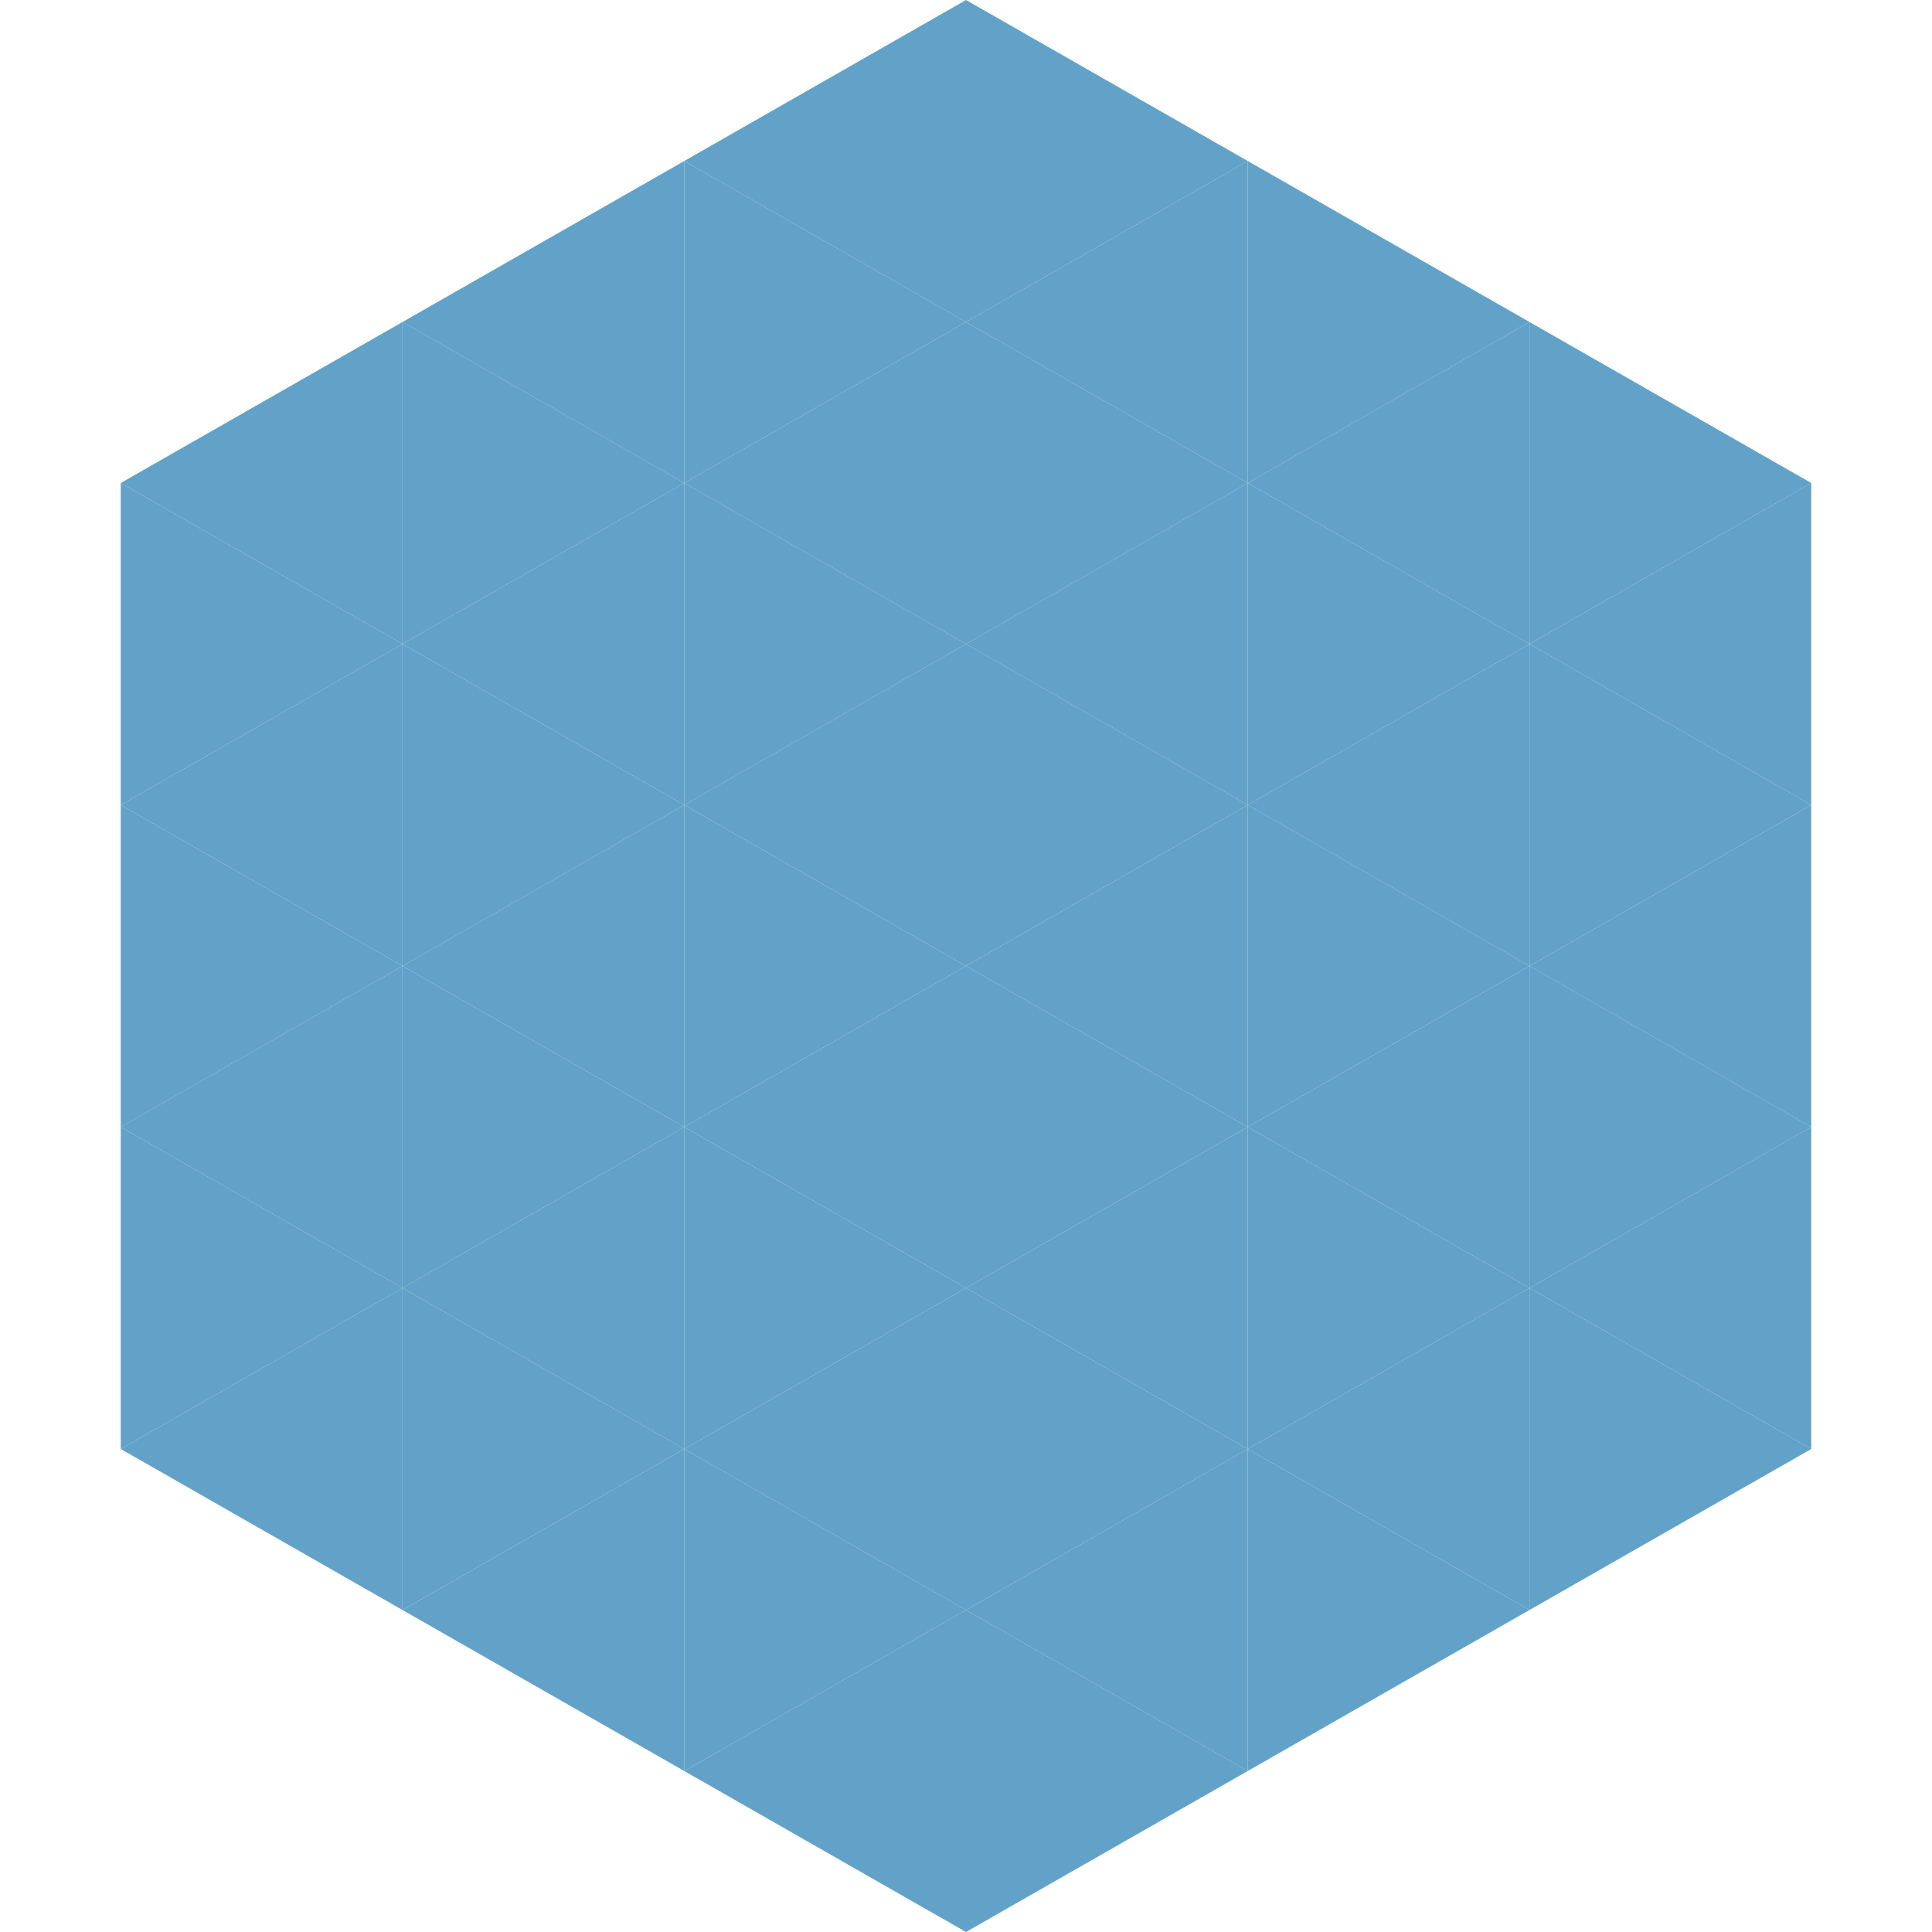
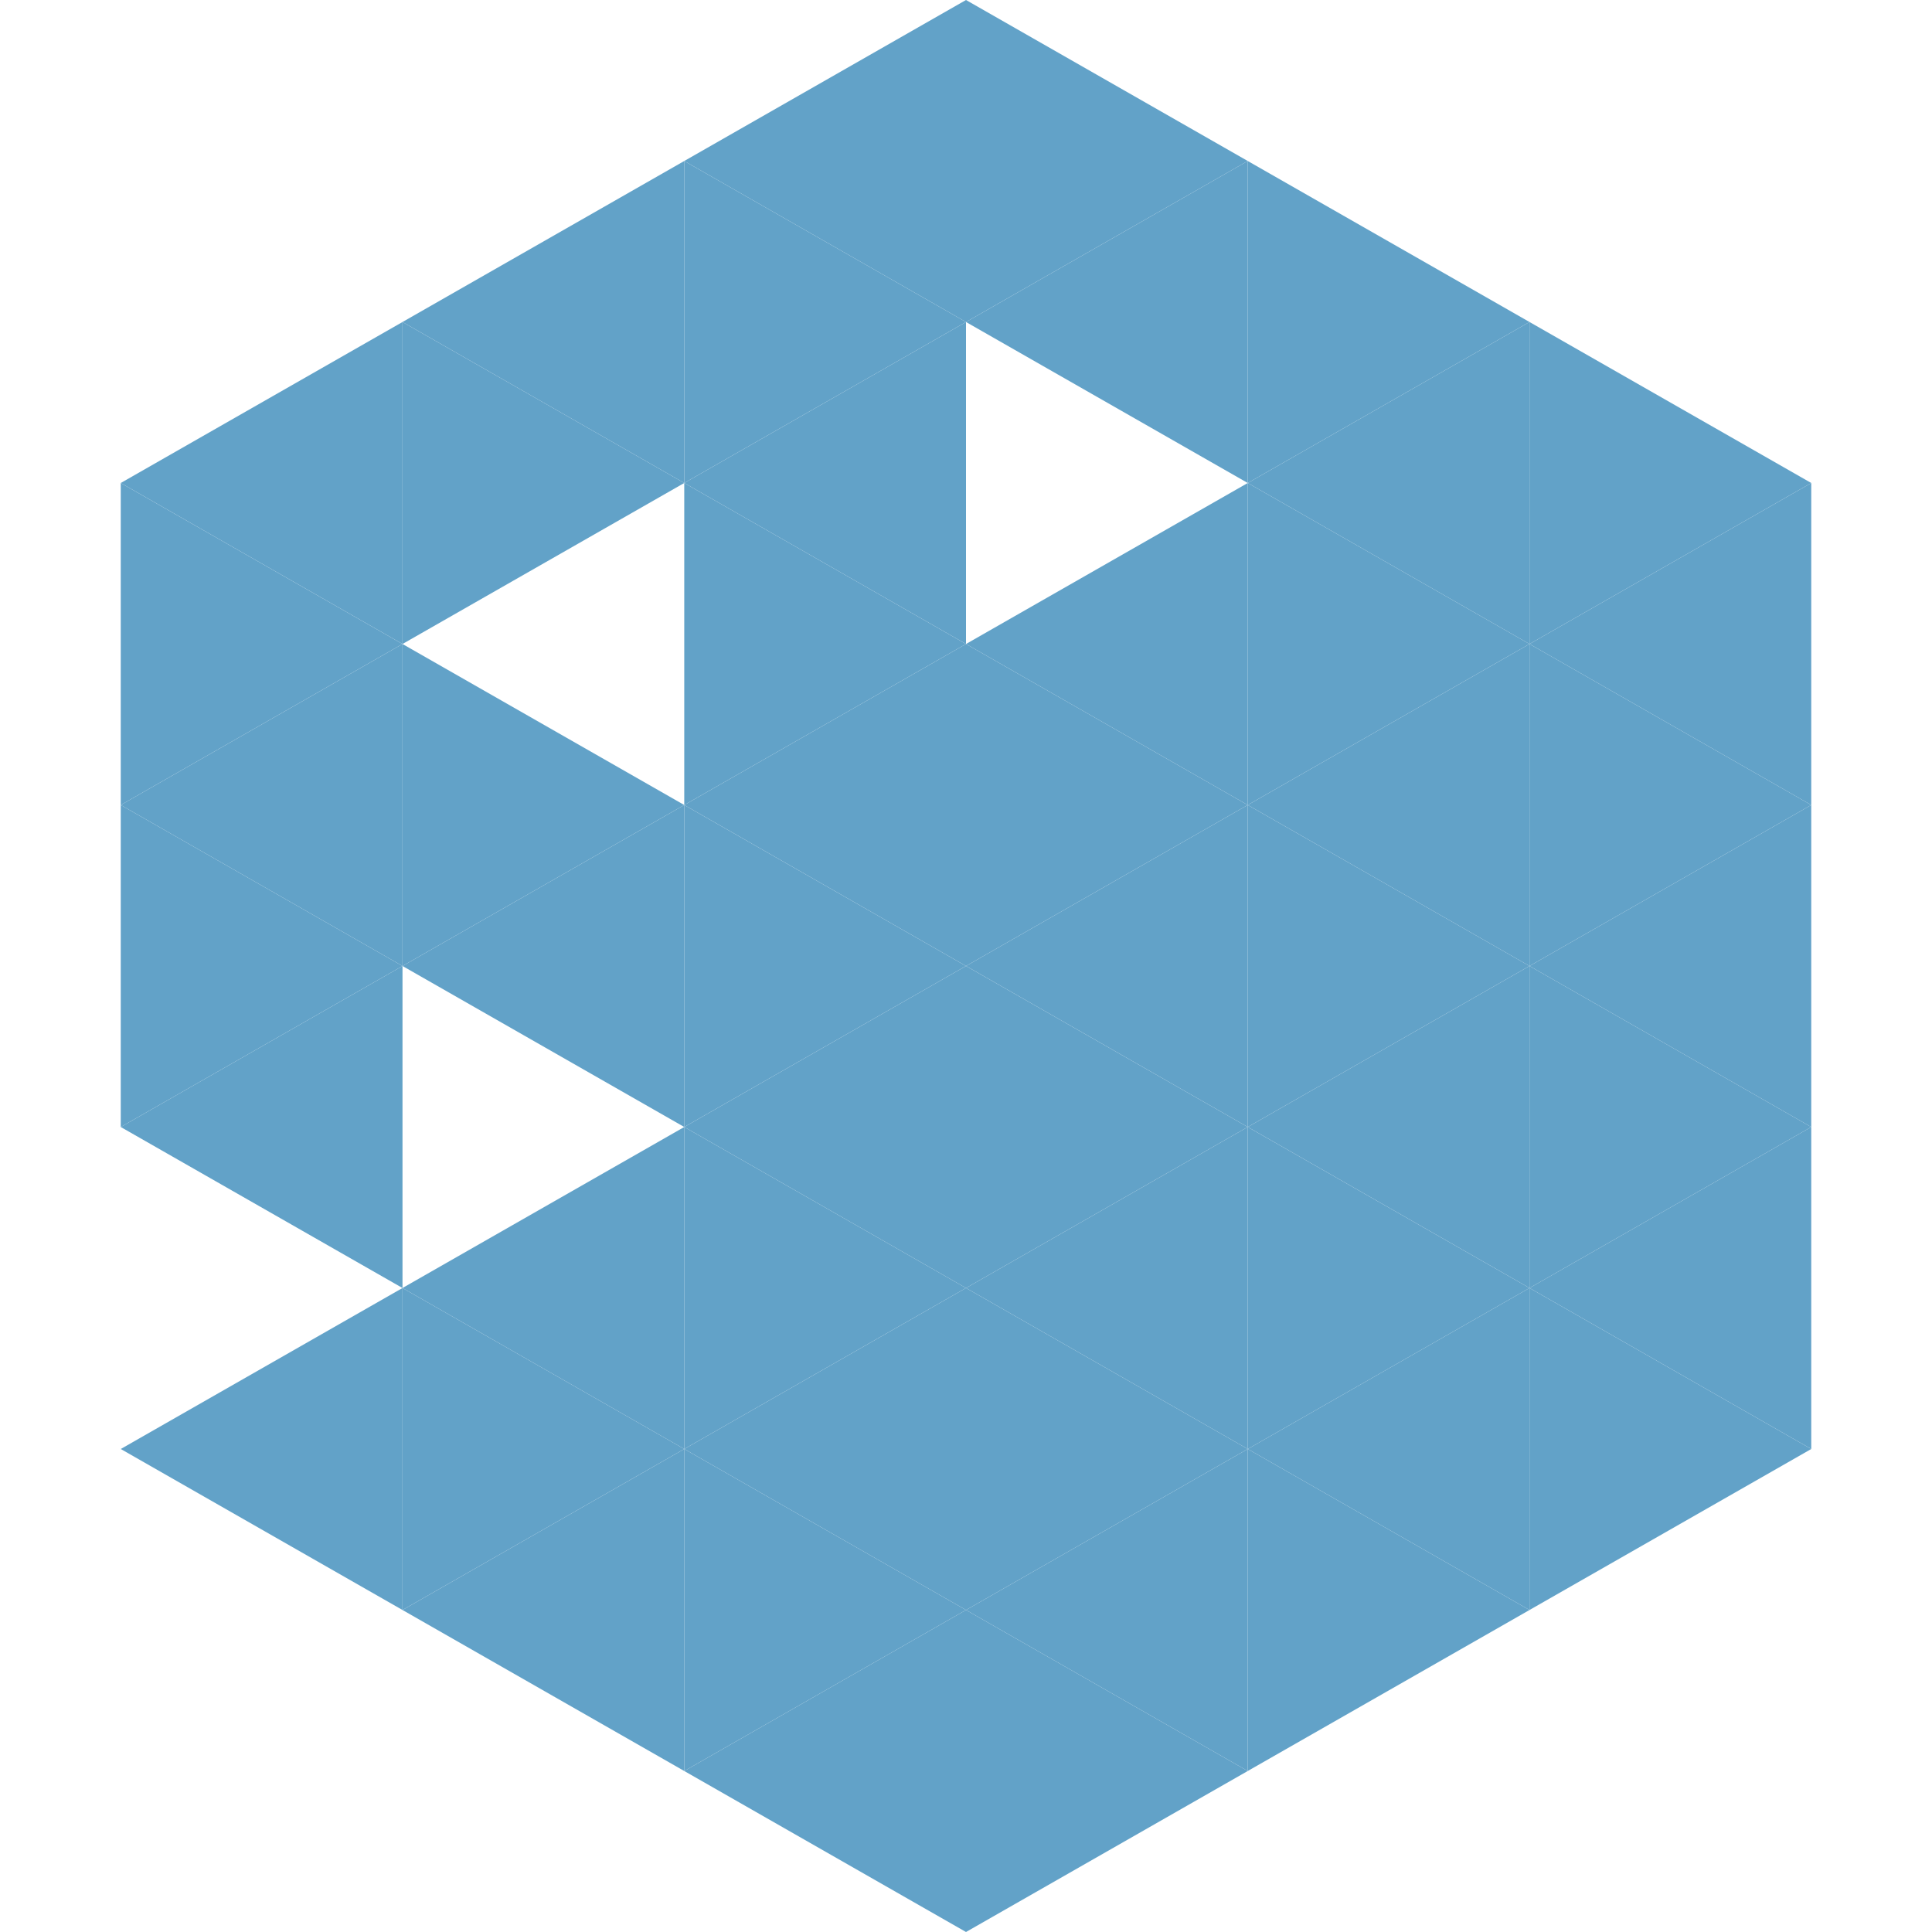
<svg xmlns="http://www.w3.org/2000/svg" width="240" height="240">
  <polygon points="50,40 15,60 50,80" style="fill:rgb(98,162,200)" />
  <polygon points="190,40 225,60 190,80" style="fill:rgb(98,162,200)" />
  <polygon points="15,60 50,80 15,100" style="fill:rgb(98,162,200)" />
  <polygon points="225,60 190,80 225,100" style="fill:rgb(98,162,200)" />
  <polygon points="50,80 15,100 50,120" style="fill:rgb(98,162,200)" />
  <polygon points="190,80 225,100 190,120" style="fill:rgb(98,162,200)" />
  <polygon points="15,100 50,120 15,140" style="fill:rgb(98,162,200)" />
  <polygon points="225,100 190,120 225,140" style="fill:rgb(98,162,200)" />
  <polygon points="50,120 15,140 50,160" style="fill:rgb(98,162,200)" />
  <polygon points="190,120 225,140 190,160" style="fill:rgb(98,162,200)" />
-   <polygon points="15,140 50,160 15,180" style="fill:rgb(98,162,200)" />
  <polygon points="225,140 190,160 225,180" style="fill:rgb(98,162,200)" />
  <polygon points="50,160 15,180 50,200" style="fill:rgb(98,162,200)" />
  <polygon points="190,160 225,180 190,200" style="fill:rgb(98,162,200)" />
  <polygon points="15,180 50,200 15,220" style="fill:rgb(255,255,255); fill-opacity:0" />
  <polygon points="225,180 190,200 225,220" style="fill:rgb(255,255,255); fill-opacity:0" />
  <polygon points="50,0 85,20 50,40" style="fill:rgb(255,255,255); fill-opacity:0" />
  <polygon points="190,0 155,20 190,40" style="fill:rgb(255,255,255); fill-opacity:0" />
  <polygon points="85,20 50,40 85,60" style="fill:rgb(98,162,200)" />
  <polygon points="155,20 190,40 155,60" style="fill:rgb(98,162,200)" />
  <polygon points="50,40 85,60 50,80" style="fill:rgb(98,162,200)" />
  <polygon points="190,40 155,60 190,80" style="fill:rgb(98,162,200)" />
-   <polygon points="85,60 50,80 85,100" style="fill:rgb(98,162,200)" />
  <polygon points="155,60 190,80 155,100" style="fill:rgb(98,162,200)" />
  <polygon points="50,80 85,100 50,120" style="fill:rgb(98,162,200)" />
  <polygon points="190,80 155,100 190,120" style="fill:rgb(98,162,200)" />
  <polygon points="85,100 50,120 85,140" style="fill:rgb(98,162,200)" />
  <polygon points="155,100 190,120 155,140" style="fill:rgb(98,162,200)" />
-   <polygon points="50,120 85,140 50,160" style="fill:rgb(98,162,200)" />
  <polygon points="190,120 155,140 190,160" style="fill:rgb(98,162,200)" />
  <polygon points="85,140 50,160 85,180" style="fill:rgb(98,162,200)" />
  <polygon points="155,140 190,160 155,180" style="fill:rgb(98,162,200)" />
  <polygon points="50,160 85,180 50,200" style="fill:rgb(98,162,200)" />
  <polygon points="190,160 155,180 190,200" style="fill:rgb(98,162,200)" />
  <polygon points="85,180 50,200 85,220" style="fill:rgb(98,162,200)" />
  <polygon points="155,180 190,200 155,220" style="fill:rgb(98,162,200)" />
  <polygon points="120,0 85,20 120,40" style="fill:rgb(98,162,200)" />
  <polygon points="120,0 155,20 120,40" style="fill:rgb(98,162,200)" />
  <polygon points="85,20 120,40 85,60" style="fill:rgb(98,162,200)" />
  <polygon points="155,20 120,40 155,60" style="fill:rgb(98,162,200)" />
  <polygon points="120,40 85,60 120,80" style="fill:rgb(98,162,200)" />
-   <polygon points="120,40 155,60 120,80" style="fill:rgb(98,162,200)" />
  <polygon points="85,60 120,80 85,100" style="fill:rgb(98,162,200)" />
  <polygon points="155,60 120,80 155,100" style="fill:rgb(98,162,200)" />
  <polygon points="120,80 85,100 120,120" style="fill:rgb(98,162,200)" />
  <polygon points="120,80 155,100 120,120" style="fill:rgb(98,162,200)" />
  <polygon points="85,100 120,120 85,140" style="fill:rgb(98,162,200)" />
  <polygon points="155,100 120,120 155,140" style="fill:rgb(98,162,200)" />
  <polygon points="120,120 85,140 120,160" style="fill:rgb(98,162,200)" />
  <polygon points="120,120 155,140 120,160" style="fill:rgb(98,162,200)" />
  <polygon points="85,140 120,160 85,180" style="fill:rgb(98,162,200)" />
  <polygon points="155,140 120,160 155,180" style="fill:rgb(98,162,200)" />
  <polygon points="120,160 85,180 120,200" style="fill:rgb(98,162,200)" />
  <polygon points="120,160 155,180 120,200" style="fill:rgb(98,162,200)" />
  <polygon points="85,180 120,200 85,220" style="fill:rgb(98,162,200)" />
  <polygon points="155,180 120,200 155,220" style="fill:rgb(98,162,200)" />
  <polygon points="120,200 85,220 120,240" style="fill:rgb(98,162,200)" />
  <polygon points="120,200 155,220 120,240" style="fill:rgb(98,162,200)" />
  <polygon points="85,220 120,240 85,260" style="fill:rgb(255,255,255); fill-opacity:0" />
  <polygon points="155,220 120,240 155,260" style="fill:rgb(255,255,255); fill-opacity:0" />
</svg>